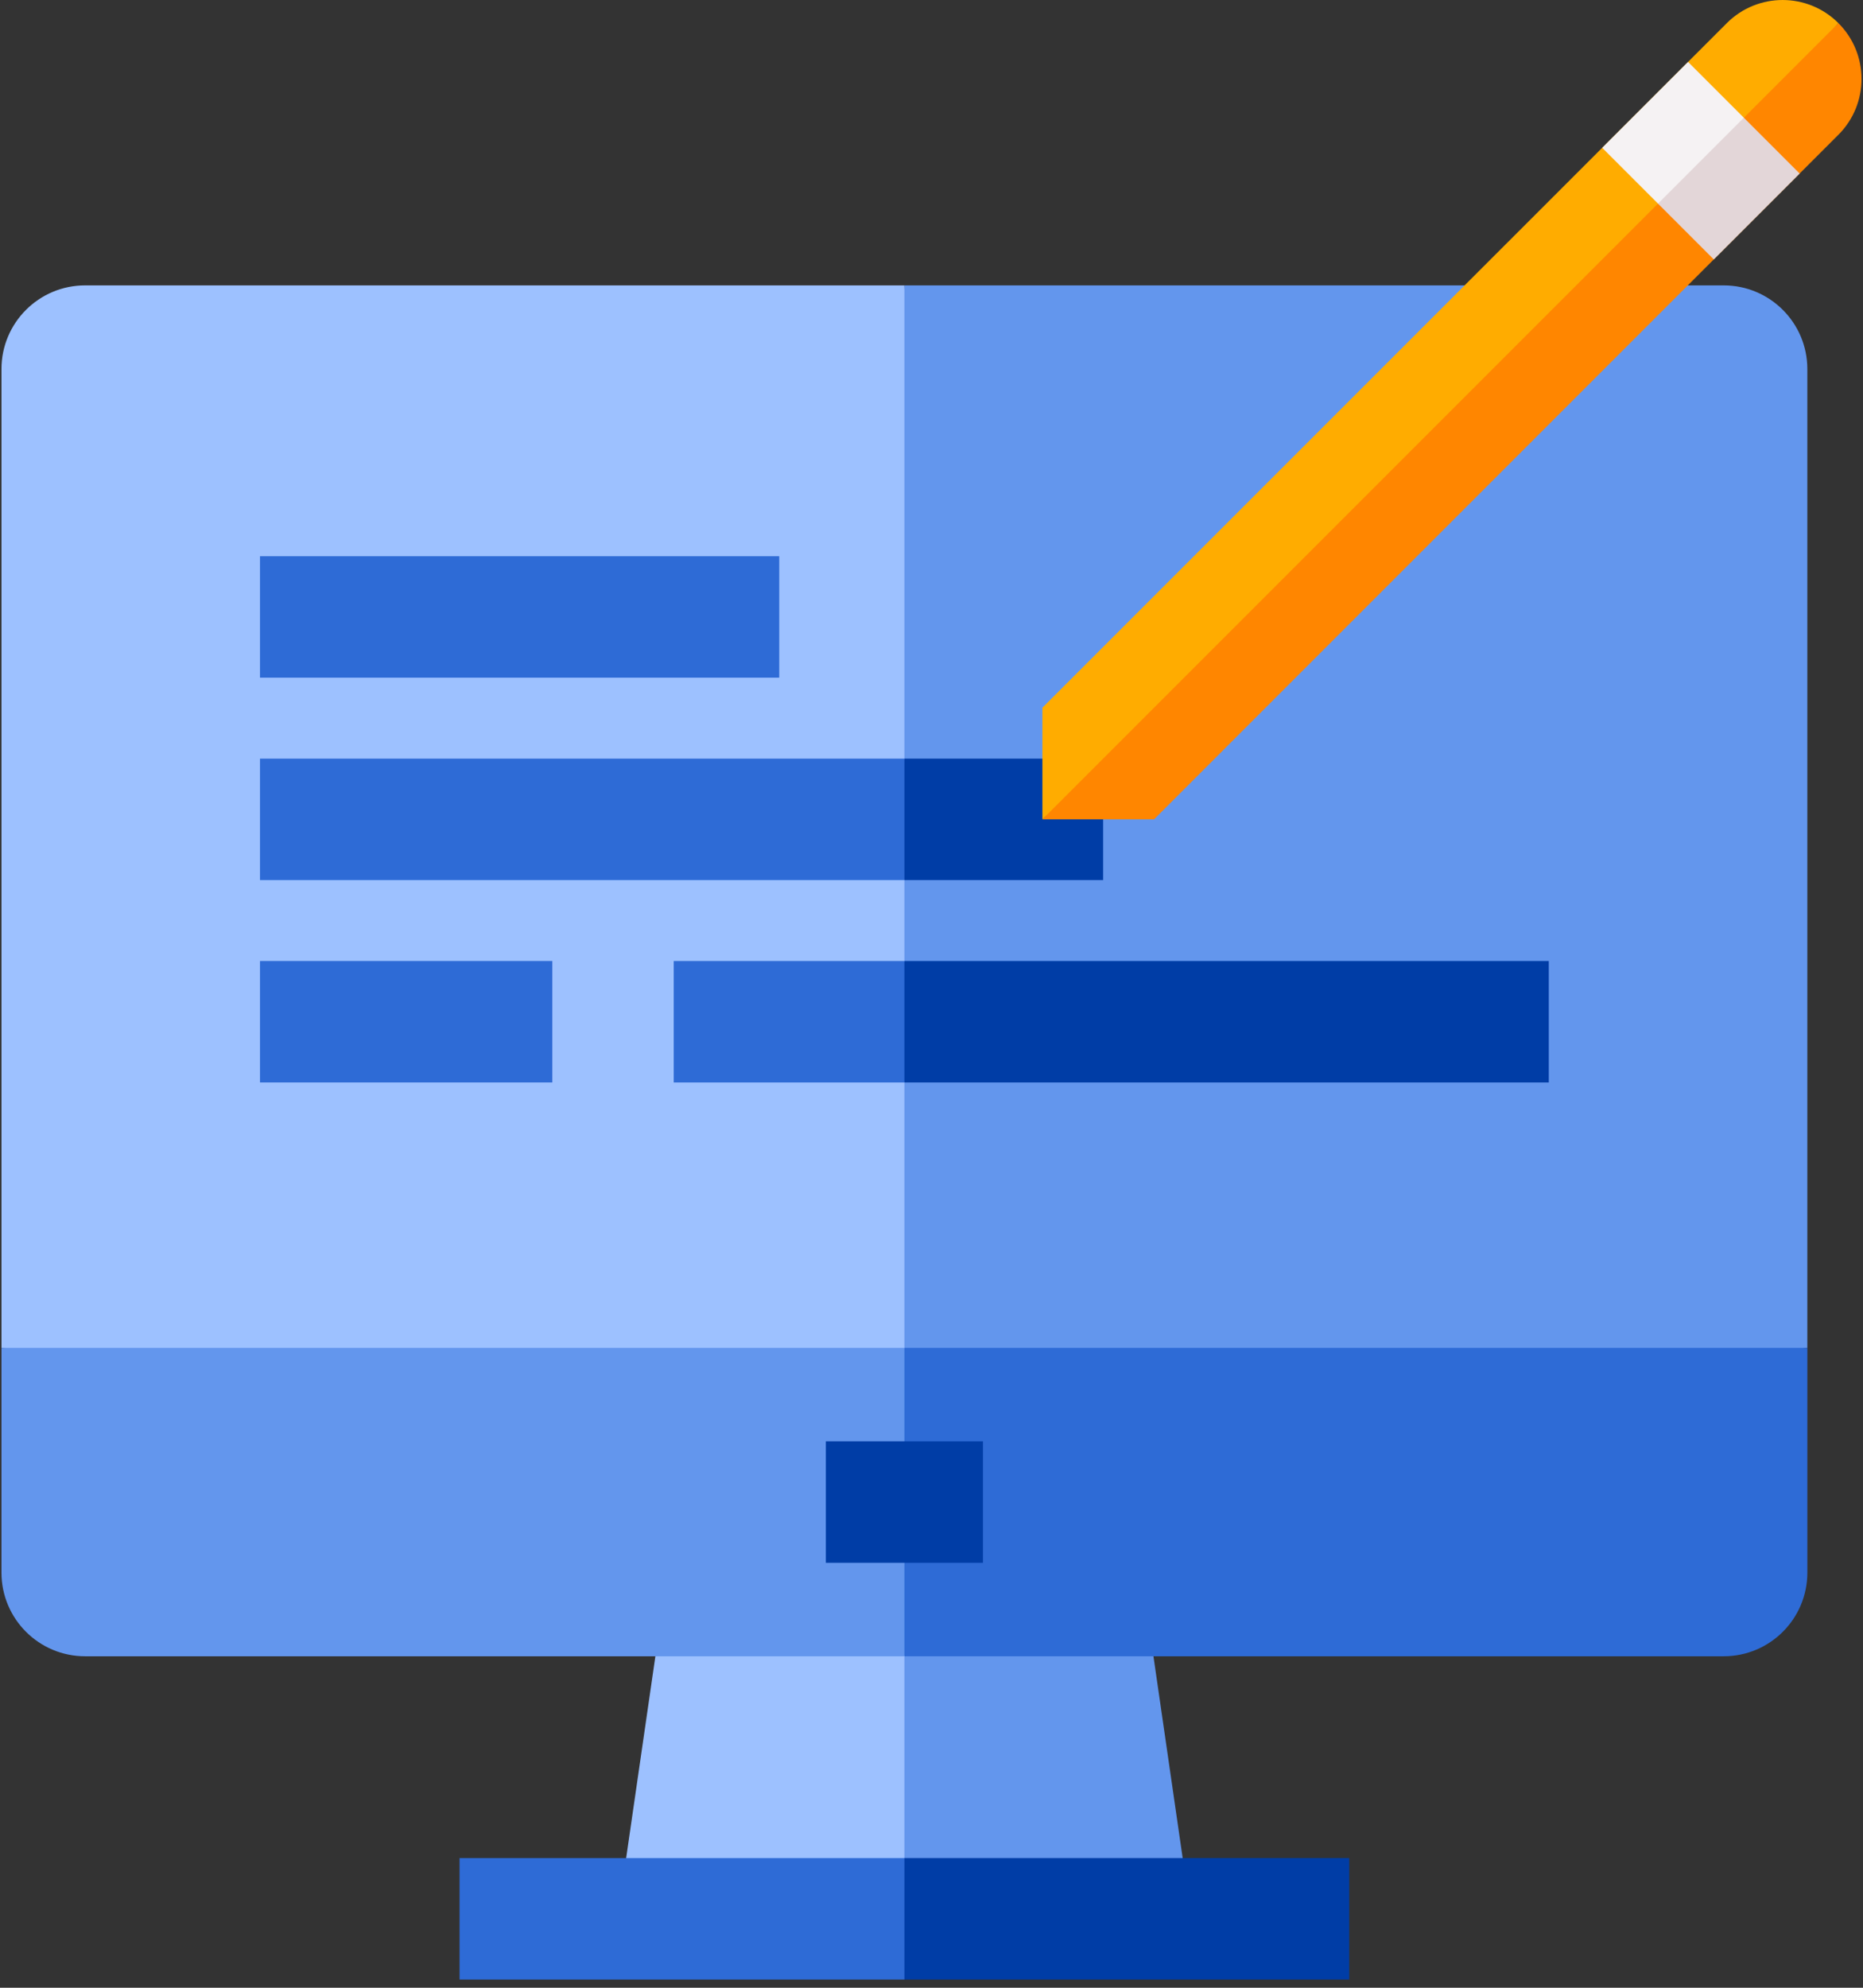
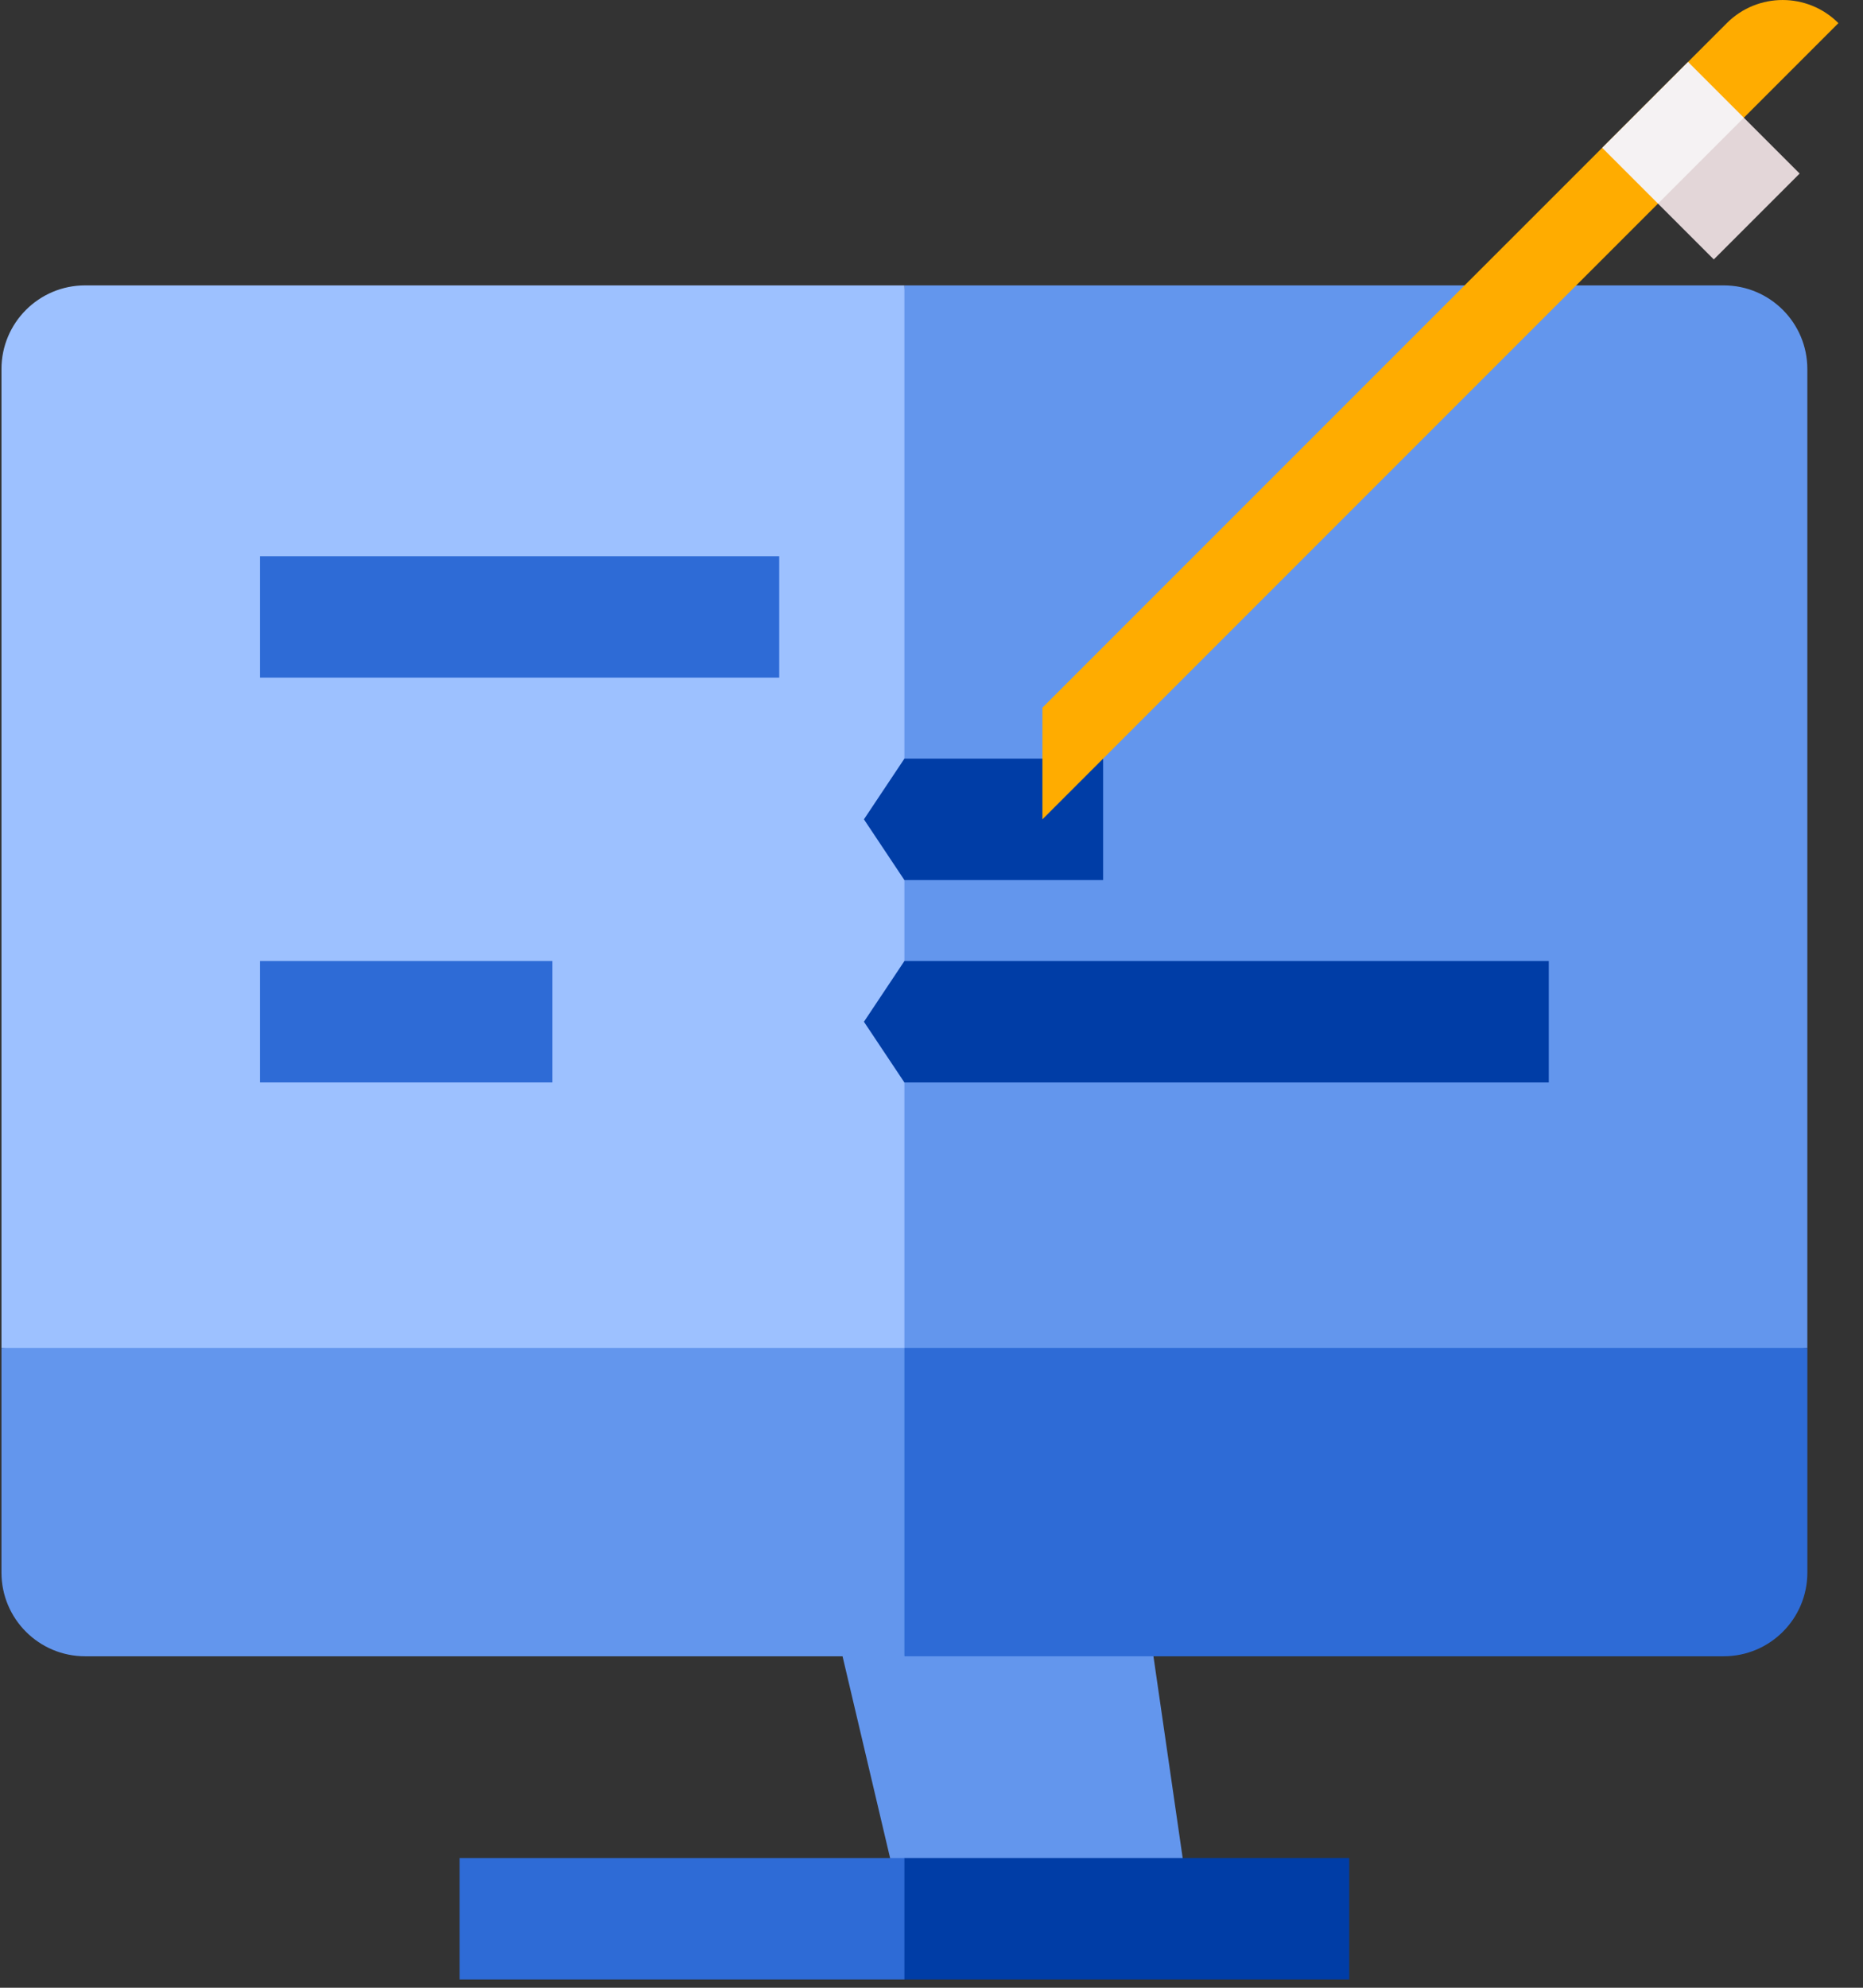
<svg xmlns="http://www.w3.org/2000/svg" width="90px" height="96px" viewBox="0 0 90 96" version="1.1">
  <rect x="0" y="0" width="90" height="96" fill="#333333" stroke="none" />
  <title>business blogging</title>
  <desc>Created with Sketch.</desc>
  <defs />
  <g id="Icons" stroke="none" stroke-width="1" fill="none" fill-rule="evenodd">
    <g id="amebae-icons" transform="translate(-252, -2099)" fill-rule="nonzero">
      <g id="business-blogging" transform="translate(252, 2099)">
        <polygon id="Shape" fill="#6396ED" points="55.722 79.991 39.781 76.081 43.691 92.669 57.559 92.669" />
-         <polygon id="Shape" fill="#9DC1FF" points="31.661 79.991 29.824 92.669 43.691 92.669 43.691 76.081" />
        <path d="M87.311,17.824 C87.311,15.592 85.502,13.783 83.271,13.783 L43.691,13.783 L37.826,70.963 L87.311,65.097 L87.311,17.824 Z" id="Shape" fill="#6396ED" />
        <path d="M4.112,13.783 C1.88,13.783 0.071,15.592 0.071,17.824 L0.071,65.098 L43.691,70.963 L43.691,13.783 L4.112,13.783 Z" id="Shape" fill="#9DC1FF" />
        <path d="M43.691,65.097 L39.781,72.544 L43.691,79.991 L83.271,79.991 C85.502,79.991 87.312,78.182 87.312,75.95 L87.312,65.097 L43.691,65.097 Z" id="Shape" fill="#2E6BD6" />
        <path d="M0.071,65.097 L0.071,75.95 C0.071,78.182 1.88,79.991 4.112,79.991 L43.691,79.991 L43.691,65.097 L0.071,65.097 Z" id="Shape" fill="#6396ED" />
-         <rect id="Rectangle-path" fill="#003DA6" x="39.896" y="69.611" width="7.59" height="5.865" />
        <g id="Group" transform="translate(12.51, 26.701)" fill="#2E6BD6">
          <rect id="Rectangle-path" x="0.05" y="0.162" width="25.084" height="5.865" />
          <rect id="Rectangle-path" x="0.05" y="19.712" width="14.122" height="5.865" />
        </g>
        <polygon id="Shape" fill="#003DA6" points="65.181 89.736 43.691 89.736 39.781 92.669 43.691 95.601 65.181 95.601" />
        <rect id="Rectangle-path" fill="#2E6BD6" x="22.201" y="89.737" width="21.49" height="5.865" />
        <g id="Group" transform="translate(41.639, 36.598)" fill="#003DA6">
          <polygon id="Shape" points="33.182 9.816 2.052 9.816 0.097 12.749 2.052 15.681 33.182 15.681" />
          <polygon id="Shape" points="11.652 0.041 2.052 0.041 0.097 2.973 2.052 5.906 11.652 5.906" />
        </g>
        <g id="Group" transform="translate(12.51, 36.598)" fill="#2E6BD6">
-           <rect id="Rectangle-path" x="20.037" y="9.816" width="11.144" height="5.865" />
-           <rect id="Rectangle-path" x="0.05" y="0.041" width="31.131" height="5.865" />
-         </g>
-         <path d="M88.812,1.117 L70.143,17.498 L50.358,39.571 L55.75,39.571 L88.812,6.508 C90.301,5.019 90.301,2.605 88.812,1.117 Z" id="Shape" fill="#FF8600" />
+           </g>
        <path d="M88.812,1.117 C87.324,-0.372 84.91,-0.372 83.421,1.117 L50.358,34.179 L50.358,39.571 L88.812,1.117 Z" id="Shape" fill="#FFAC00" />
        <polygon id="Shape" fill="#E3D6D8" points="80.096 9.833 82.792 12.529 86.939 8.382 84.243 5.686 80.821 6.411" />
        <rect id="Rectangle-path" fill="#F5F2F3" transform="translate(80.823, 6.412) rotate(135) translate(-80.823, -6.412) " x="77.891" y="4.506" width="5.865" height="3.812" />
      </g>
    </g>
  </g>
</svg>